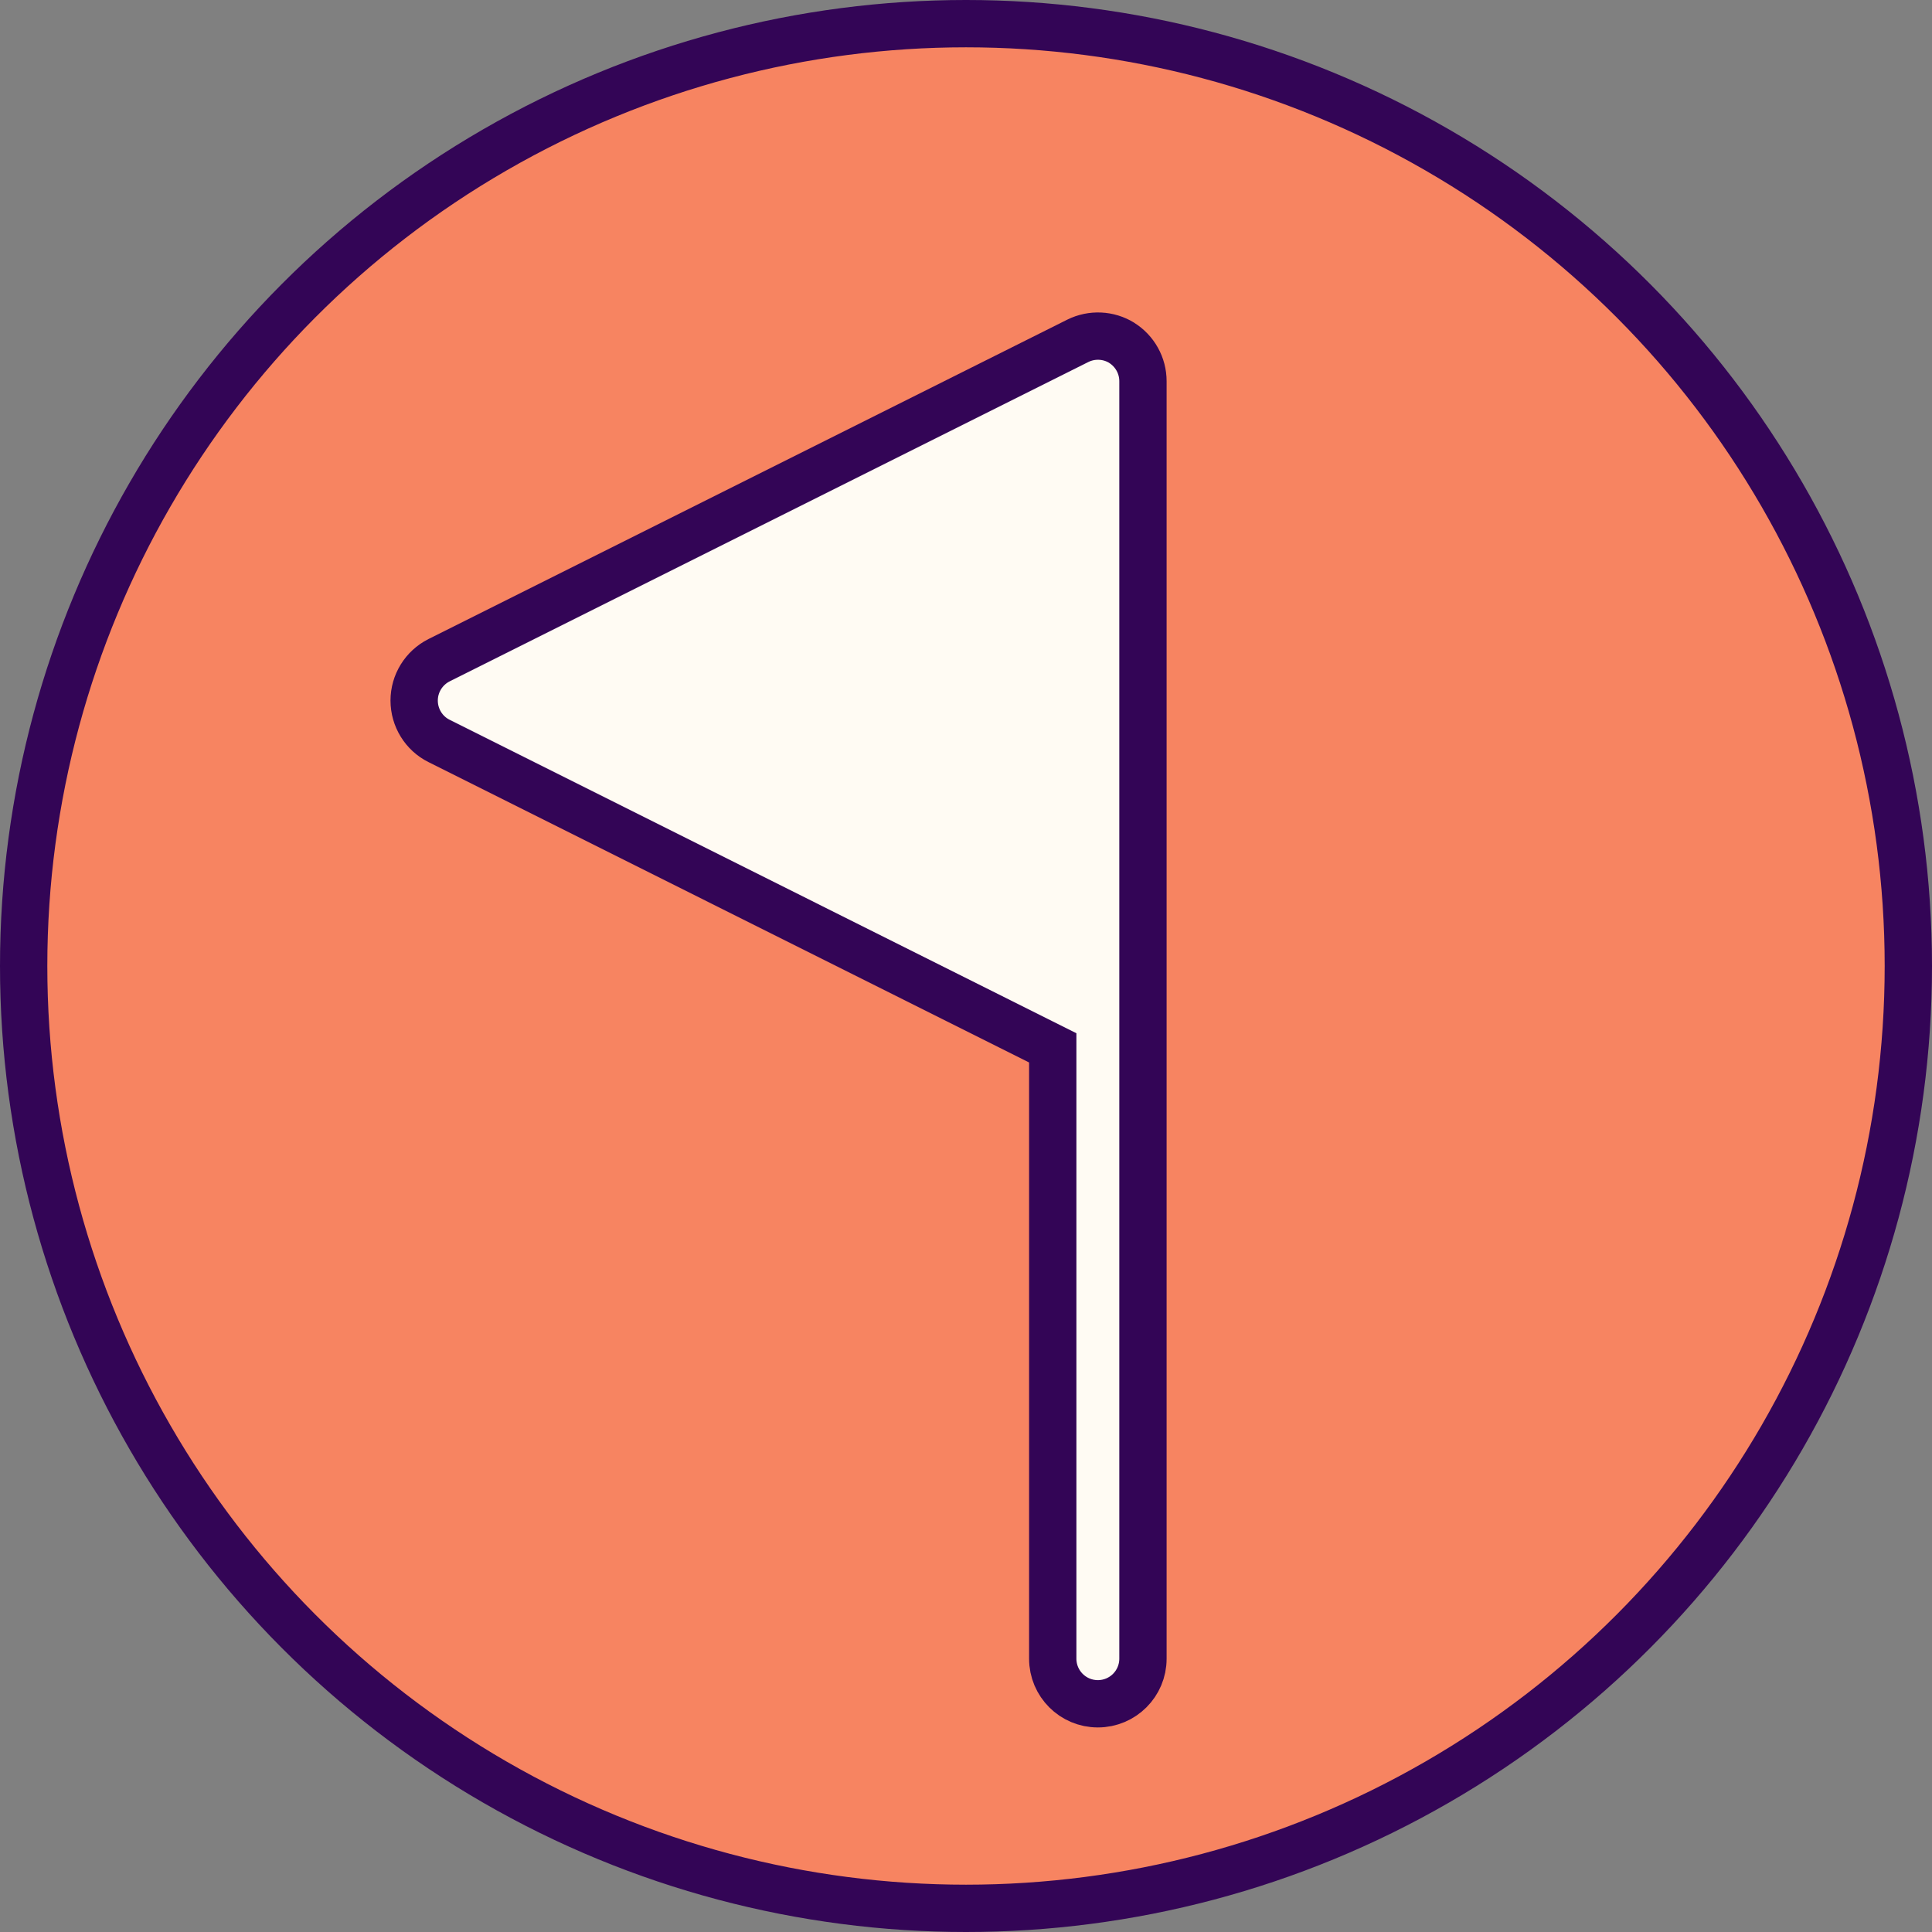
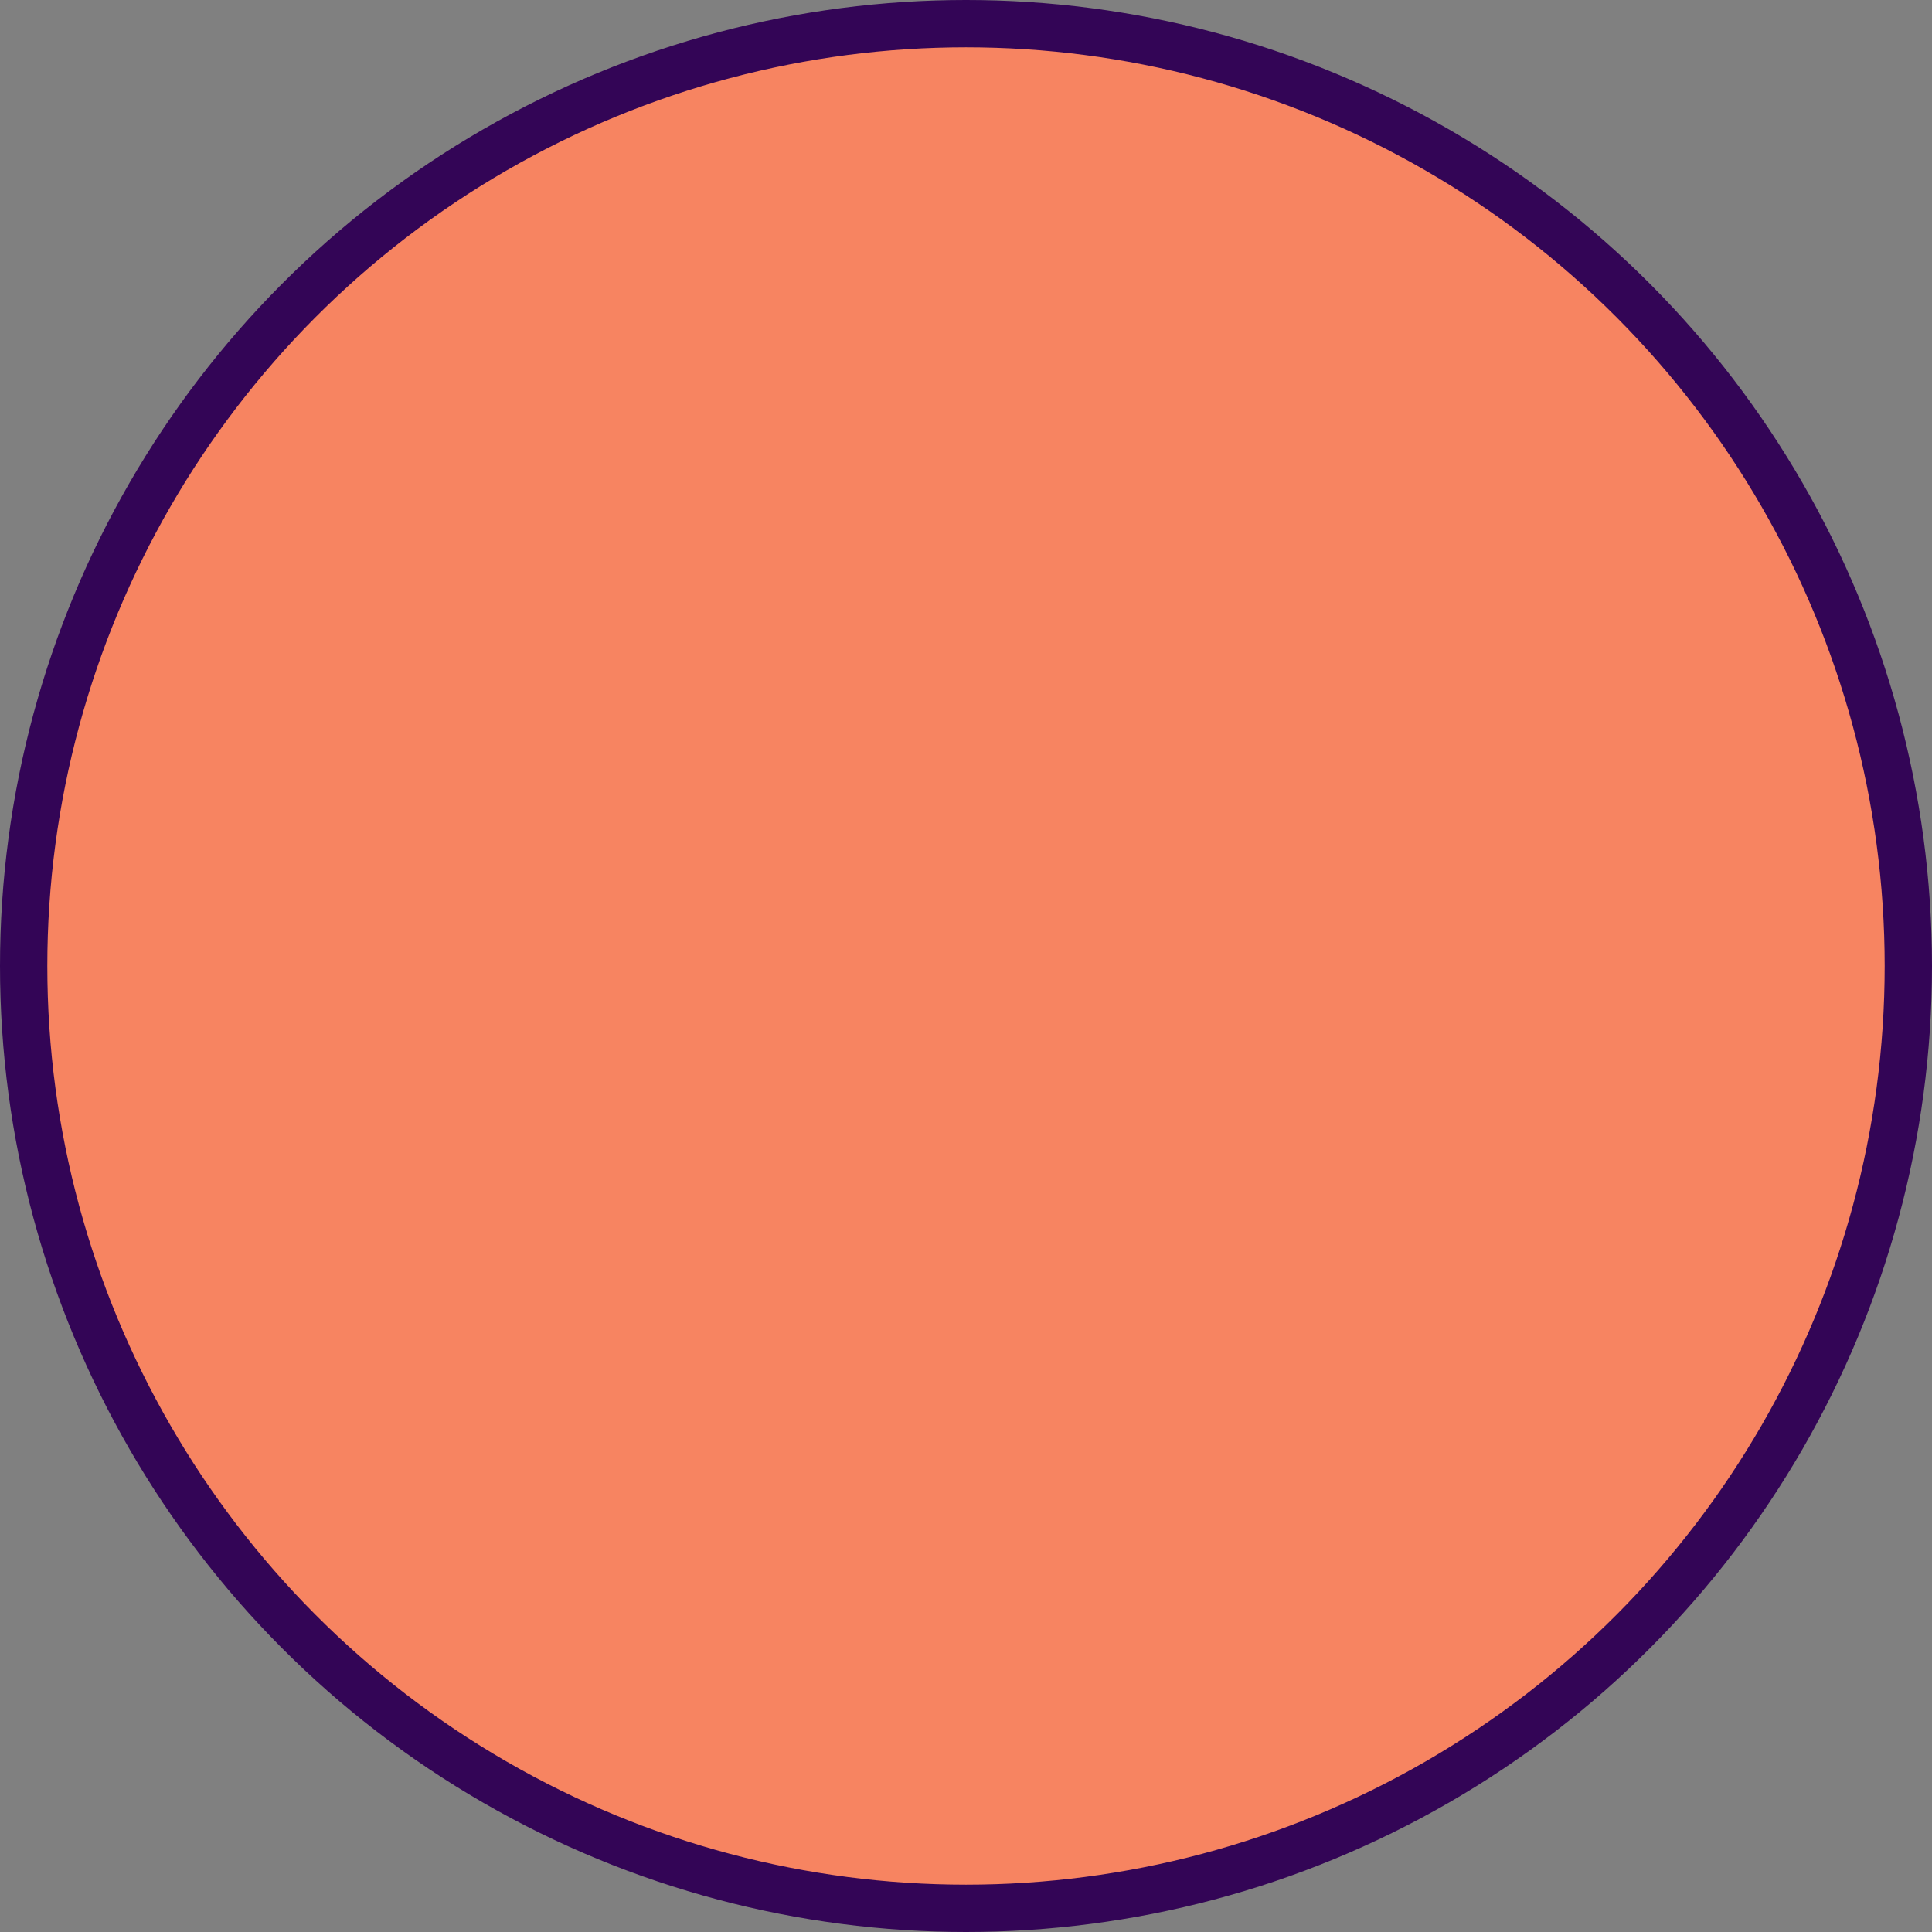
<svg xmlns="http://www.w3.org/2000/svg" id="b" data-name="Ebene 2" viewBox="0 0 122.5 122.5">
  <rect x="0" y="0" width="122.5" height="122.5" fill="#808080" stroke="none" />
  <defs>
    <style>
      .d {
        fill: #fffbf3;
      }

      .d, .e {
        stroke: #330556;
        stroke-miterlimit: 10;
        stroke-width: 3px;
      }

      .e {
        fill: #f78461;
      }
    </style>
  </defs>
  <g id="c" data-name="Ebene 1">
    <circle class="e" cx="61.25" cy="61.25" r="59.75" />
-     <path class="d" d="M71.13,21.74c-.84-.52-1.9-.57-2.79-.13l-40.5,20.25c-.97.49-1.58,1.48-1.58,2.56s.61,2.08,1.58,2.56l38.91,19.46v38.73c0,1.58,1.28,2.86,2.86,2.86s2.86-1.28,2.86-2.86v-40.43s0-.08,0-.12V24.17c0-.99-.51-1.91-1.36-2.44Z" />
  </g>
</svg>